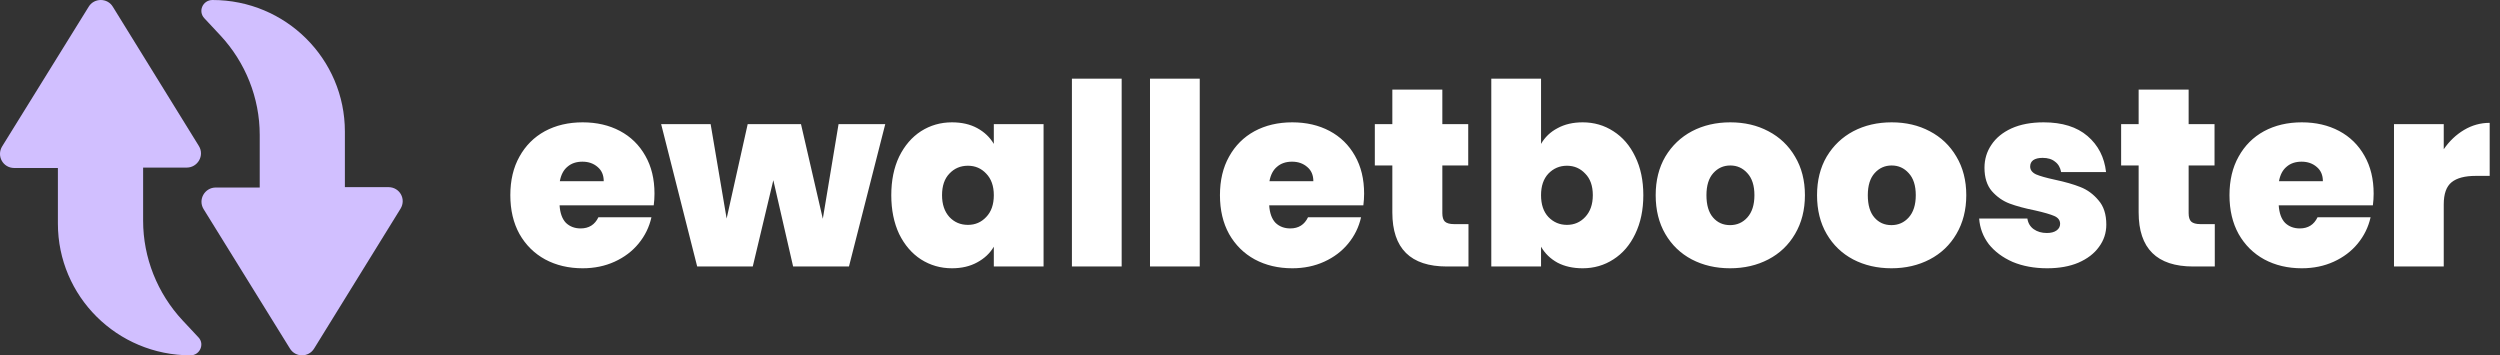
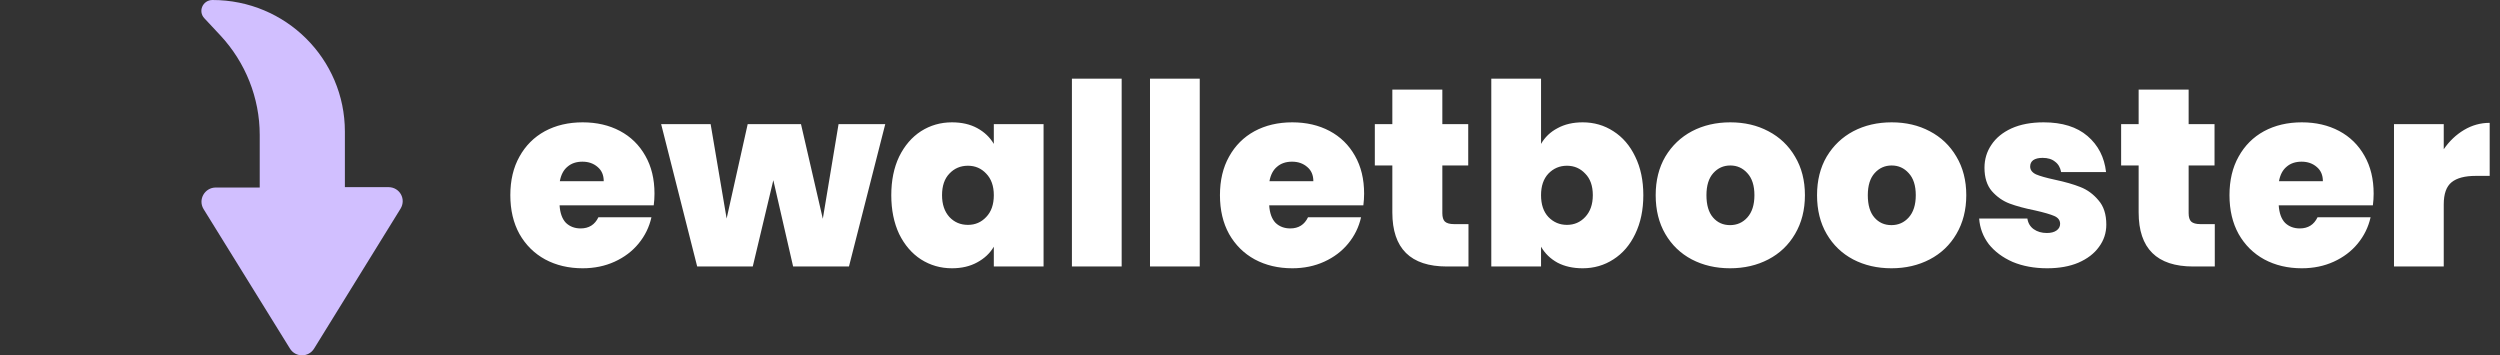
<svg xmlns="http://www.w3.org/2000/svg" width="197" height="28" viewBox="0 0 197 28" fill="none">
  <rect x="0" y="0" width="197" height="28" fill="#333333" stroke="none" />
-   <path d="M6.981 0.542L0.169 11.535C-0.288 12.289 0.232 13.238 1.128 13.238H4.562V17.622C4.562 23.345 9.222 28 15.018 28C15.748 28 16.141 27.12 15.646 26.593L14.389 25.248C12.402 23.119 11.278 20.305 11.278 17.396V13.206H14.713C15.576 13.206 16.135 12.258 15.671 11.504L8.898 0.542C8.472 -0.181 7.412 -0.181 6.981 0.542Z" fill="#D1BFFF" />
  <path d="M16.107 1.443L17.361 2.786C19.345 4.913 20.466 7.724 20.466 10.63V14.777H17C16.138 14.777 15.581 15.725 16.043 16.478L22.843 27.459C23.274 28.18 24.326 28.18 24.756 27.459L31.562 16.446C32.025 15.693 31.499 14.746 30.606 14.746H27.177V10.366C27.177 4.65 22.526 0 16.74 0C15.98 0.006 15.581 0.891 16.107 1.443Z" fill="#D1BFFF" />
  <path d="M51.574 15.26C51.574 15.567 51.554 15.873 51.514 16.18H44.094C44.134 16.793 44.301 17.253 44.594 17.56C44.901 17.853 45.287 18 45.754 18C46.407 18 46.874 17.707 47.154 17.12H51.334C51.161 17.893 50.821 18.587 50.314 19.2C49.821 19.8 49.194 20.273 48.434 20.62C47.674 20.967 46.834 21.14 45.914 21.14C44.807 21.14 43.821 20.907 42.954 20.44C42.101 19.973 41.427 19.307 40.934 18.44C40.454 17.573 40.214 16.553 40.214 15.38C40.214 14.207 40.454 13.193 40.934 12.34C41.414 11.473 42.081 10.807 42.934 10.34C43.801 9.873 44.794 9.64 45.914 9.64C47.021 9.64 48.001 9.867 48.854 10.32C49.707 10.773 50.374 11.427 50.854 12.28C51.334 13.12 51.574 14.113 51.574 15.26ZM47.574 14.28C47.574 13.8 47.414 13.427 47.094 13.16C46.774 12.88 46.374 12.74 45.894 12.74C45.414 12.74 45.021 12.873 44.714 13.14C44.407 13.393 44.207 13.773 44.114 14.28H47.574ZM69.758 9.78L66.898 21H62.498L60.938 14.2L59.318 21H54.938L52.098 9.78H55.998L57.258 17.22L58.918 9.78H63.118L64.838 17.24L66.078 9.78H69.758ZM70.233 15.38C70.233 14.22 70.44 13.207 70.853 12.34C71.28 11.473 71.853 10.807 72.573 10.34C73.307 9.873 74.12 9.64 75.013 9.64C75.787 9.64 76.453 9.793 77.013 10.1C77.573 10.407 78.007 10.82 78.313 11.34V9.78H82.233V21H78.313V19.44C78.007 19.96 77.567 20.373 76.993 20.68C76.433 20.987 75.773 21.14 75.013 21.14C74.12 21.14 73.307 20.907 72.573 20.44C71.853 19.973 71.28 19.307 70.853 18.44C70.44 17.56 70.233 16.54 70.233 15.38ZM78.313 15.38C78.313 14.66 78.113 14.093 77.713 13.68C77.327 13.267 76.847 13.06 76.273 13.06C75.687 13.06 75.2 13.267 74.813 13.68C74.427 14.08 74.233 14.647 74.233 15.38C74.233 16.1 74.427 16.673 74.813 17.1C75.2 17.513 75.687 17.72 76.273 17.72C76.847 17.72 77.327 17.513 77.713 17.1C78.113 16.687 78.313 16.113 78.313 15.38ZM88.387 6.2V21H84.467V6.2H88.387ZM94.54 6.2V21H90.62V6.2H94.54ZM107.492 15.26C107.492 15.567 107.472 15.873 107.432 16.18H100.012C100.052 16.793 100.219 17.253 100.512 17.56C100.819 17.853 101.205 18 101.672 18C102.325 18 102.792 17.707 103.072 17.12H107.252C107.079 17.893 106.739 18.587 106.232 19.2C105.739 19.8 105.112 20.273 104.352 20.62C103.592 20.967 102.752 21.14 101.832 21.14C100.725 21.14 99.739 20.907 98.872 20.44C98.019 19.973 97.345 19.307 96.852 18.44C96.372 17.573 96.132 16.553 96.132 15.38C96.132 14.207 96.372 13.193 96.852 12.34C97.332 11.473 97.999 10.807 98.852 10.34C99.719 9.873 100.712 9.64 101.832 9.64C102.939 9.64 103.919 9.867 104.772 10.32C105.625 10.773 106.292 11.427 106.772 12.28C107.252 13.12 107.492 14.113 107.492 15.26ZM103.492 14.28C103.492 13.8 103.332 13.427 103.012 13.16C102.692 12.88 102.292 12.74 101.812 12.74C101.332 12.74 100.939 12.873 100.632 13.14C100.325 13.393 100.125 13.773 100.032 14.28H103.492ZM115.716 17.66V21H114.016C111.149 21 109.716 19.58 109.716 16.74V13.04H108.336V9.78H109.716V7.06H113.656V9.78H115.696V13.04H113.656V16.8C113.656 17.107 113.723 17.327 113.856 17.46C114.003 17.593 114.243 17.66 114.576 17.66H115.716ZM121.434 11.34C121.741 10.807 122.174 10.393 122.734 10.1C123.294 9.793 123.954 9.64 124.714 9.64C125.607 9.64 126.414 9.873 127.134 10.34C127.867 10.807 128.441 11.473 128.854 12.34C129.281 13.207 129.494 14.22 129.494 15.38C129.494 16.54 129.281 17.56 128.854 18.44C128.441 19.307 127.867 19.973 127.134 20.44C126.414 20.907 125.607 21.14 124.714 21.14C123.954 21.14 123.294 20.993 122.734 20.7C122.174 20.393 121.741 19.973 121.434 19.44V21H117.514V6.2H121.434V11.34ZM125.514 15.38C125.514 14.647 125.314 14.08 124.914 13.68C124.527 13.267 124.047 13.06 123.474 13.06C122.901 13.06 122.414 13.267 122.014 13.68C121.627 14.093 121.434 14.66 121.434 15.38C121.434 16.113 121.627 16.687 122.014 17.1C122.414 17.513 122.901 17.72 123.474 17.72C124.047 17.72 124.527 17.513 124.914 17.1C125.314 16.673 125.514 16.1 125.514 15.38ZM136.328 21.14C135.208 21.14 134.201 20.907 133.308 20.44C132.428 19.973 131.734 19.307 131.228 18.44C130.721 17.573 130.468 16.553 130.468 15.38C130.468 14.22 130.721 13.207 131.228 12.34C131.748 11.473 132.448 10.807 133.328 10.34C134.221 9.873 135.228 9.64 136.348 9.64C137.468 9.64 138.468 9.873 139.348 10.34C140.241 10.807 140.941 11.473 141.448 12.34C141.968 13.207 142.228 14.22 142.228 15.38C142.228 16.54 141.968 17.56 141.448 18.44C140.941 19.307 140.241 19.973 139.348 20.44C138.454 20.907 137.448 21.14 136.328 21.14ZM136.328 17.74C136.874 17.74 137.328 17.54 137.688 17.14C138.061 16.727 138.248 16.14 138.248 15.38C138.248 14.62 138.061 14.04 137.688 13.64C137.328 13.24 136.881 13.04 136.348 13.04C135.814 13.04 135.368 13.24 135.008 13.64C134.648 14.04 134.468 14.62 134.468 15.38C134.468 16.153 134.641 16.74 134.988 17.14C135.334 17.54 135.781 17.74 136.328 17.74ZM149.043 21.14C147.923 21.14 146.916 20.907 146.023 20.44C145.143 19.973 144.449 19.307 143.943 18.44C143.436 17.573 143.183 16.553 143.183 15.38C143.183 14.22 143.436 13.207 143.943 12.34C144.463 11.473 145.163 10.807 146.043 10.34C146.936 9.873 147.943 9.64 149.063 9.64C150.183 9.64 151.183 9.873 152.063 10.34C152.956 10.807 153.656 11.473 154.163 12.34C154.683 13.207 154.943 14.22 154.943 15.38C154.943 16.54 154.683 17.56 154.163 18.44C153.656 19.307 152.956 19.973 152.063 20.44C151.169 20.907 150.163 21.14 149.043 21.14ZM149.043 17.74C149.589 17.74 150.043 17.54 150.403 17.14C150.776 16.727 150.963 16.14 150.963 15.38C150.963 14.62 150.776 14.04 150.403 13.64C150.043 13.24 149.596 13.04 149.063 13.04C148.529 13.04 148.083 13.24 147.723 13.64C147.363 14.04 147.183 14.62 147.183 15.38C147.183 16.153 147.356 16.74 147.703 17.14C148.049 17.54 148.496 17.74 149.043 17.74ZM161.317 21.14C160.304 21.14 159.397 20.973 158.597 20.64C157.811 20.293 157.184 19.827 156.717 19.24C156.264 18.64 156.011 17.967 155.957 17.22H159.757C159.811 17.58 159.977 17.86 160.257 18.06C160.537 18.26 160.884 18.36 161.297 18.36C161.617 18.36 161.871 18.293 162.057 18.16C162.244 18.027 162.337 17.853 162.337 17.64C162.337 17.36 162.184 17.153 161.877 17.02C161.571 16.887 161.064 16.74 160.357 16.58C159.557 16.42 158.891 16.24 158.357 16.04C157.824 15.84 157.357 15.513 156.957 15.06C156.571 14.607 156.377 13.993 156.377 13.22C156.377 12.553 156.557 11.953 156.917 11.42C157.277 10.873 157.804 10.44 158.497 10.12C159.204 9.8 160.051 9.64 161.037 9.64C162.504 9.64 163.657 10 164.497 10.72C165.337 11.44 165.824 12.387 165.957 13.56H162.417C162.351 13.2 162.191 12.927 161.937 12.74C161.697 12.54 161.371 12.44 160.957 12.44C160.637 12.44 160.391 12.5 160.217 12.62C160.057 12.74 159.977 12.907 159.977 13.12C159.977 13.387 160.131 13.593 160.437 13.74C160.744 13.873 161.237 14.013 161.917 14.16C162.731 14.333 163.404 14.527 163.937 14.74C164.484 14.953 164.957 15.3 165.357 15.78C165.771 16.247 165.977 16.887 165.977 17.7C165.977 18.353 165.784 18.94 165.397 19.46C165.024 19.98 164.484 20.393 163.777 20.7C163.084 20.993 162.264 21.14 161.317 21.14ZM174.525 17.66V21H172.825C169.958 21 168.525 19.58 168.525 16.74V13.04H167.145V9.78H168.525V7.06H172.465V9.78H174.505V13.04H172.465V16.8C172.465 17.107 172.531 17.327 172.665 17.46C172.811 17.593 173.051 17.66 173.385 17.66H174.525ZM187.043 15.26C187.043 15.567 187.023 15.873 186.983 16.18H179.563C179.603 16.793 179.769 17.253 180.063 17.56C180.369 17.853 180.756 18 181.223 18C181.876 18 182.343 17.707 182.623 17.12H186.803C186.629 17.893 186.289 18.587 185.783 19.2C185.289 19.8 184.663 20.273 183.903 20.62C183.143 20.967 182.303 21.14 181.383 21.14C180.276 21.14 179.289 20.907 178.423 20.44C177.569 19.973 176.896 19.307 176.403 18.44C175.923 17.573 175.683 16.553 175.683 15.38C175.683 14.207 175.923 13.193 176.403 12.34C176.883 11.473 177.549 10.807 178.403 10.34C179.269 9.873 180.263 9.64 181.383 9.64C182.489 9.64 183.469 9.867 184.323 10.32C185.176 10.773 185.843 11.427 186.323 12.28C186.803 13.12 187.043 14.113 187.043 15.26ZM183.043 14.28C183.043 13.8 182.883 13.427 182.563 13.16C182.243 12.88 181.843 12.74 181.363 12.74C180.883 12.74 180.489 12.873 180.183 13.14C179.876 13.393 179.676 13.773 179.583 14.28H183.043ZM192.567 11.76C193.007 11.12 193.54 10.613 194.167 10.24C194.794 9.867 195.467 9.68 196.187 9.68V13.86H195.087C194.234 13.86 193.6 14.027 193.187 14.36C192.774 14.693 192.567 15.273 192.567 16.1V21H188.647V9.78H192.567V11.76Z" fill="white" />
</svg>